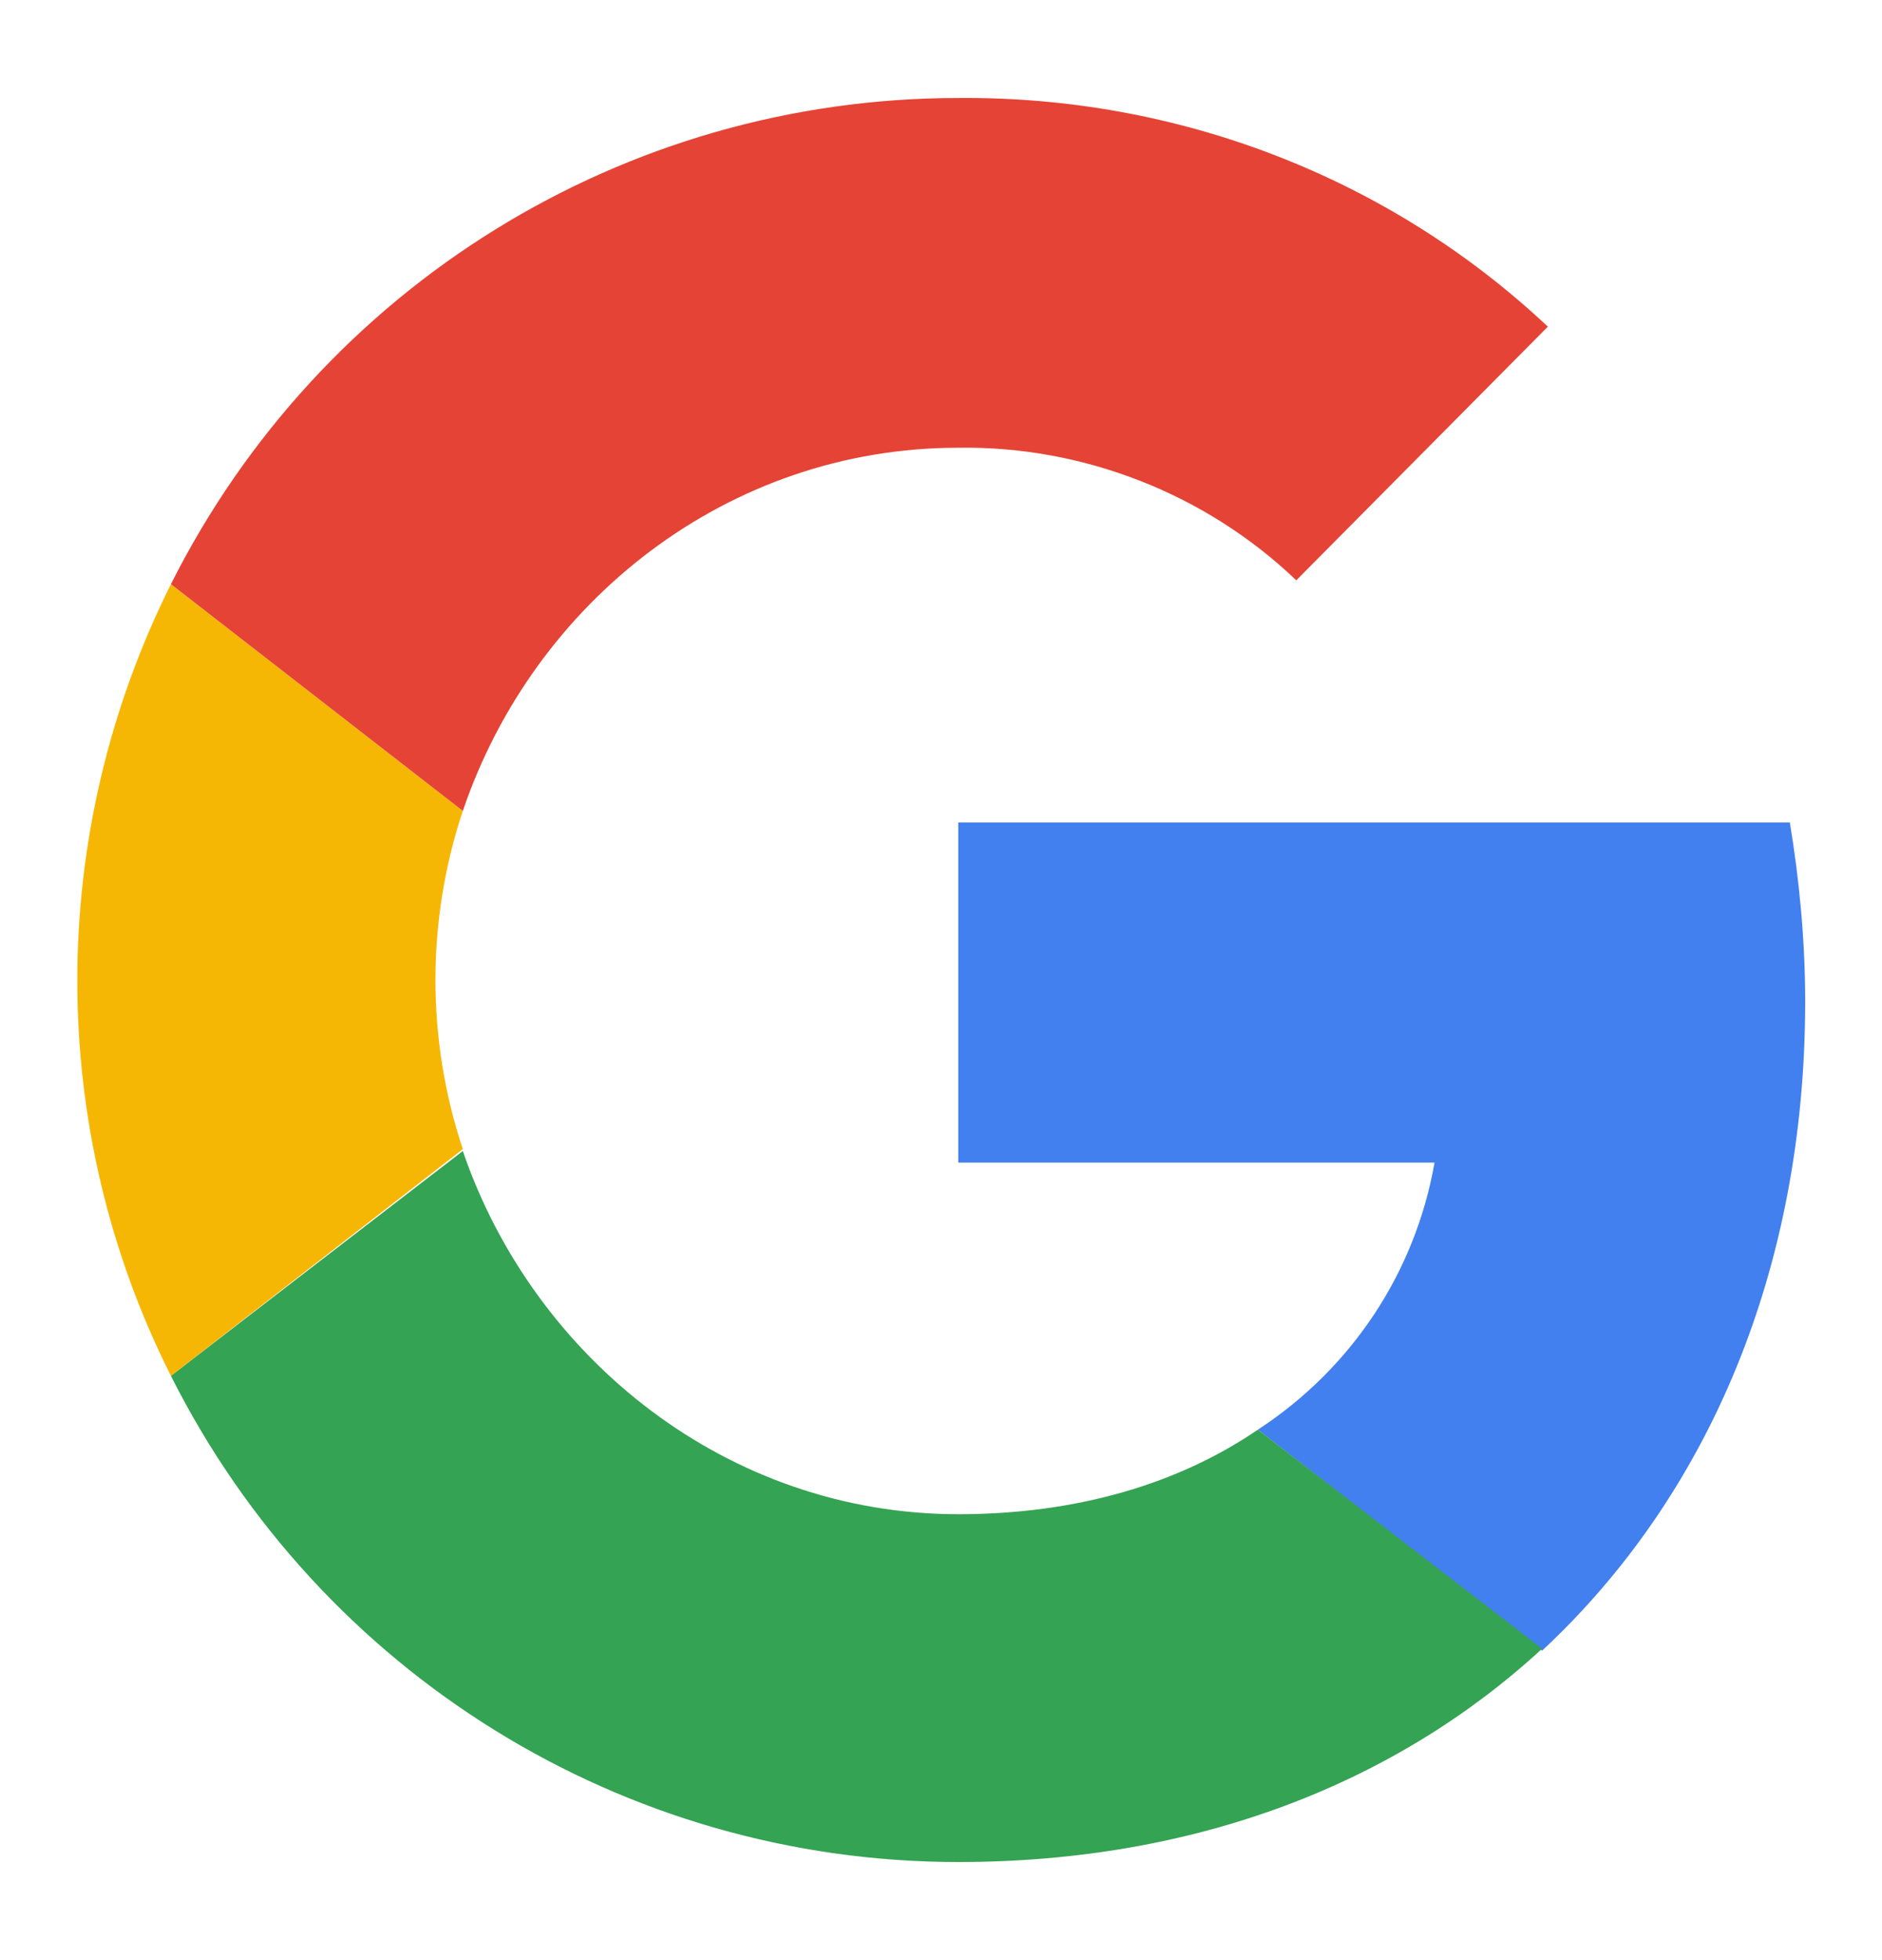
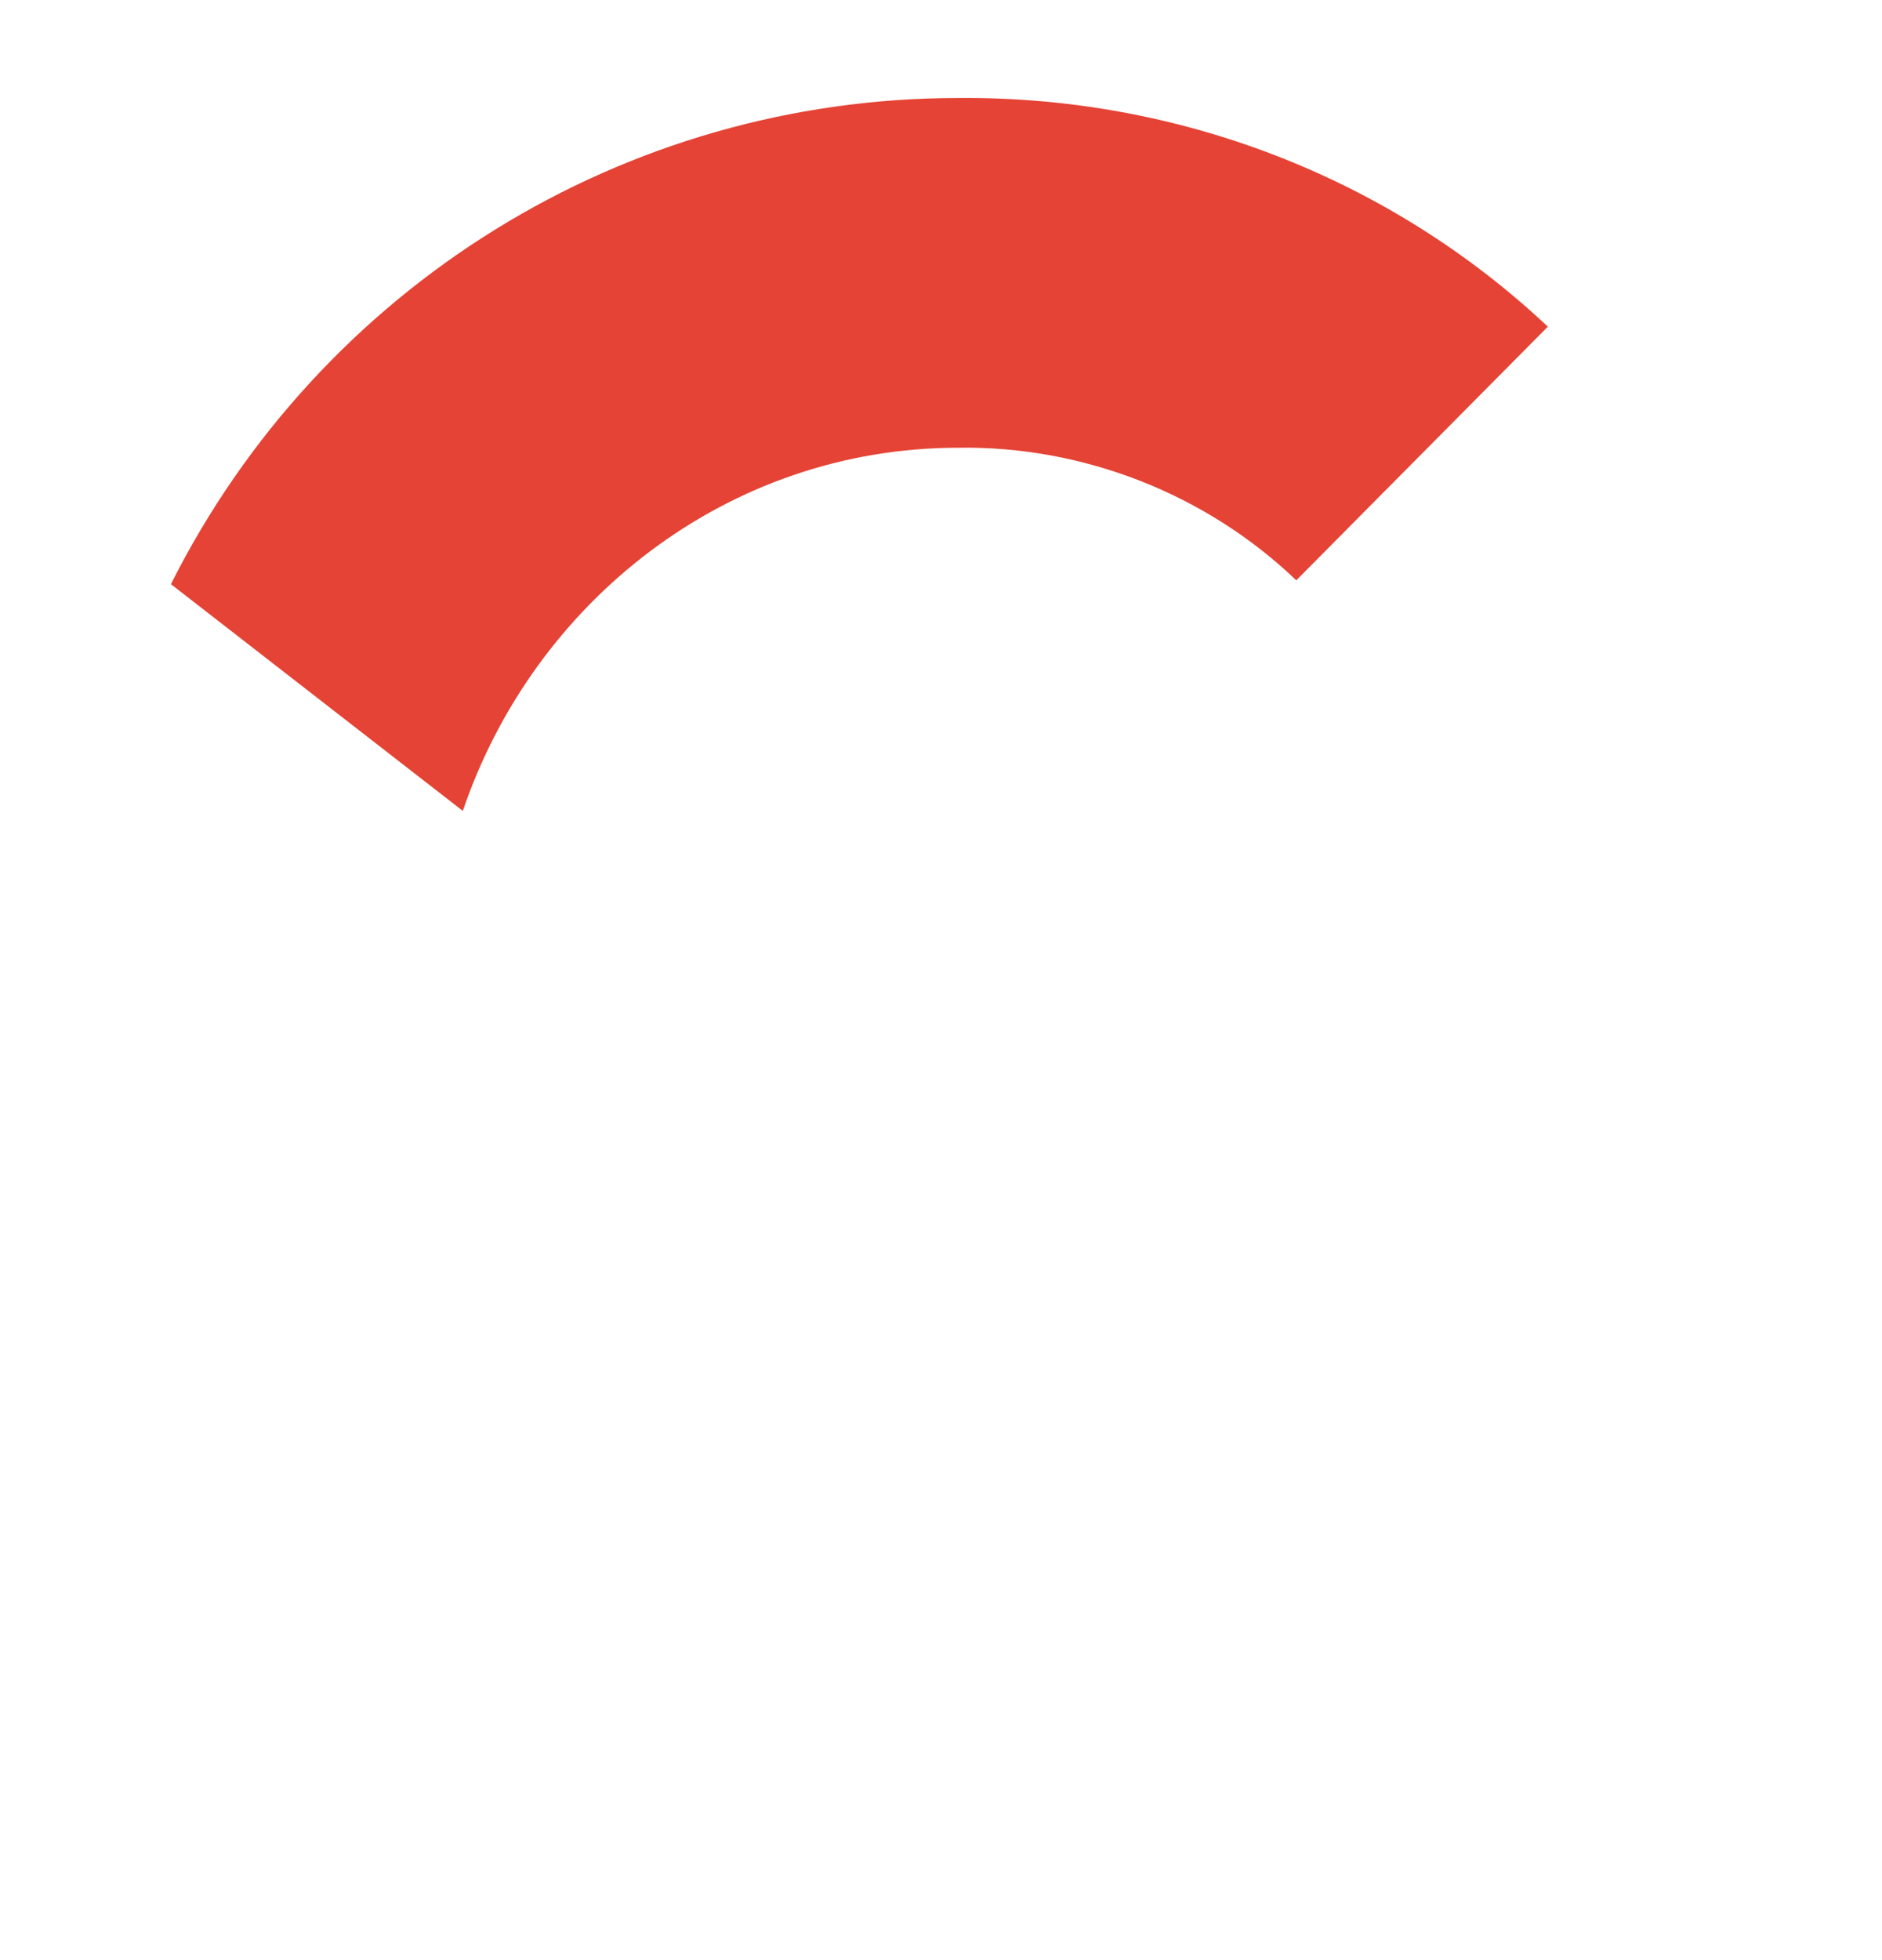
<svg xmlns="http://www.w3.org/2000/svg" id="Capa_1" x="0px" y="0px" viewBox="0 0 98 102" style="enable-background:new 0 0 98 102;" xml:space="preserve">
  <style type="text/css">	.st0{fill:#4280EF;}	.st1{fill:#34A353;}	.st2{fill:#F6B704;}	.st3{fill:#E54335;}</style>
  <g>
-     <path class="st0" d="M94,52.1c0-3.1-0.3-6.3-0.8-9.3H49.9v17.7h24.8c-1,5.7-4.3,10.7-9.2,13.9l14.8,11.5C89,77.8,94,66,94,52.1  L94,52.1z" />
-     <path class="st1" d="M49.9,96.9c12.4,0,22.8-4.1,30.4-11.1L65.5,74.4c-4.1,2.8-9.4,4.4-15.6,4.4c-12,0-22.1-8.1-25.8-18.9L8.9,71.6  C16.7,87.1,32.5,96.9,49.9,96.9z" />
-     <path class="st2" d="M24.1,59.8c-1.9-5.7-1.9-11.9,0-17.6L8.9,30.4c-6.5,13-6.5,28.3,0,41.2L24.1,59.8z" />
    <path class="st3" d="M49.9,23.3c6.5-0.1,12.9,2.4,17.6,6.9L80.6,17C72.3,9.2,61.3,5,49.9,5.1c-17.4,0-33.2,9.8-41,25.3l15.2,11.8  C27.8,31.3,37.9,23.3,49.9,23.3z" />
  </g>
</svg>